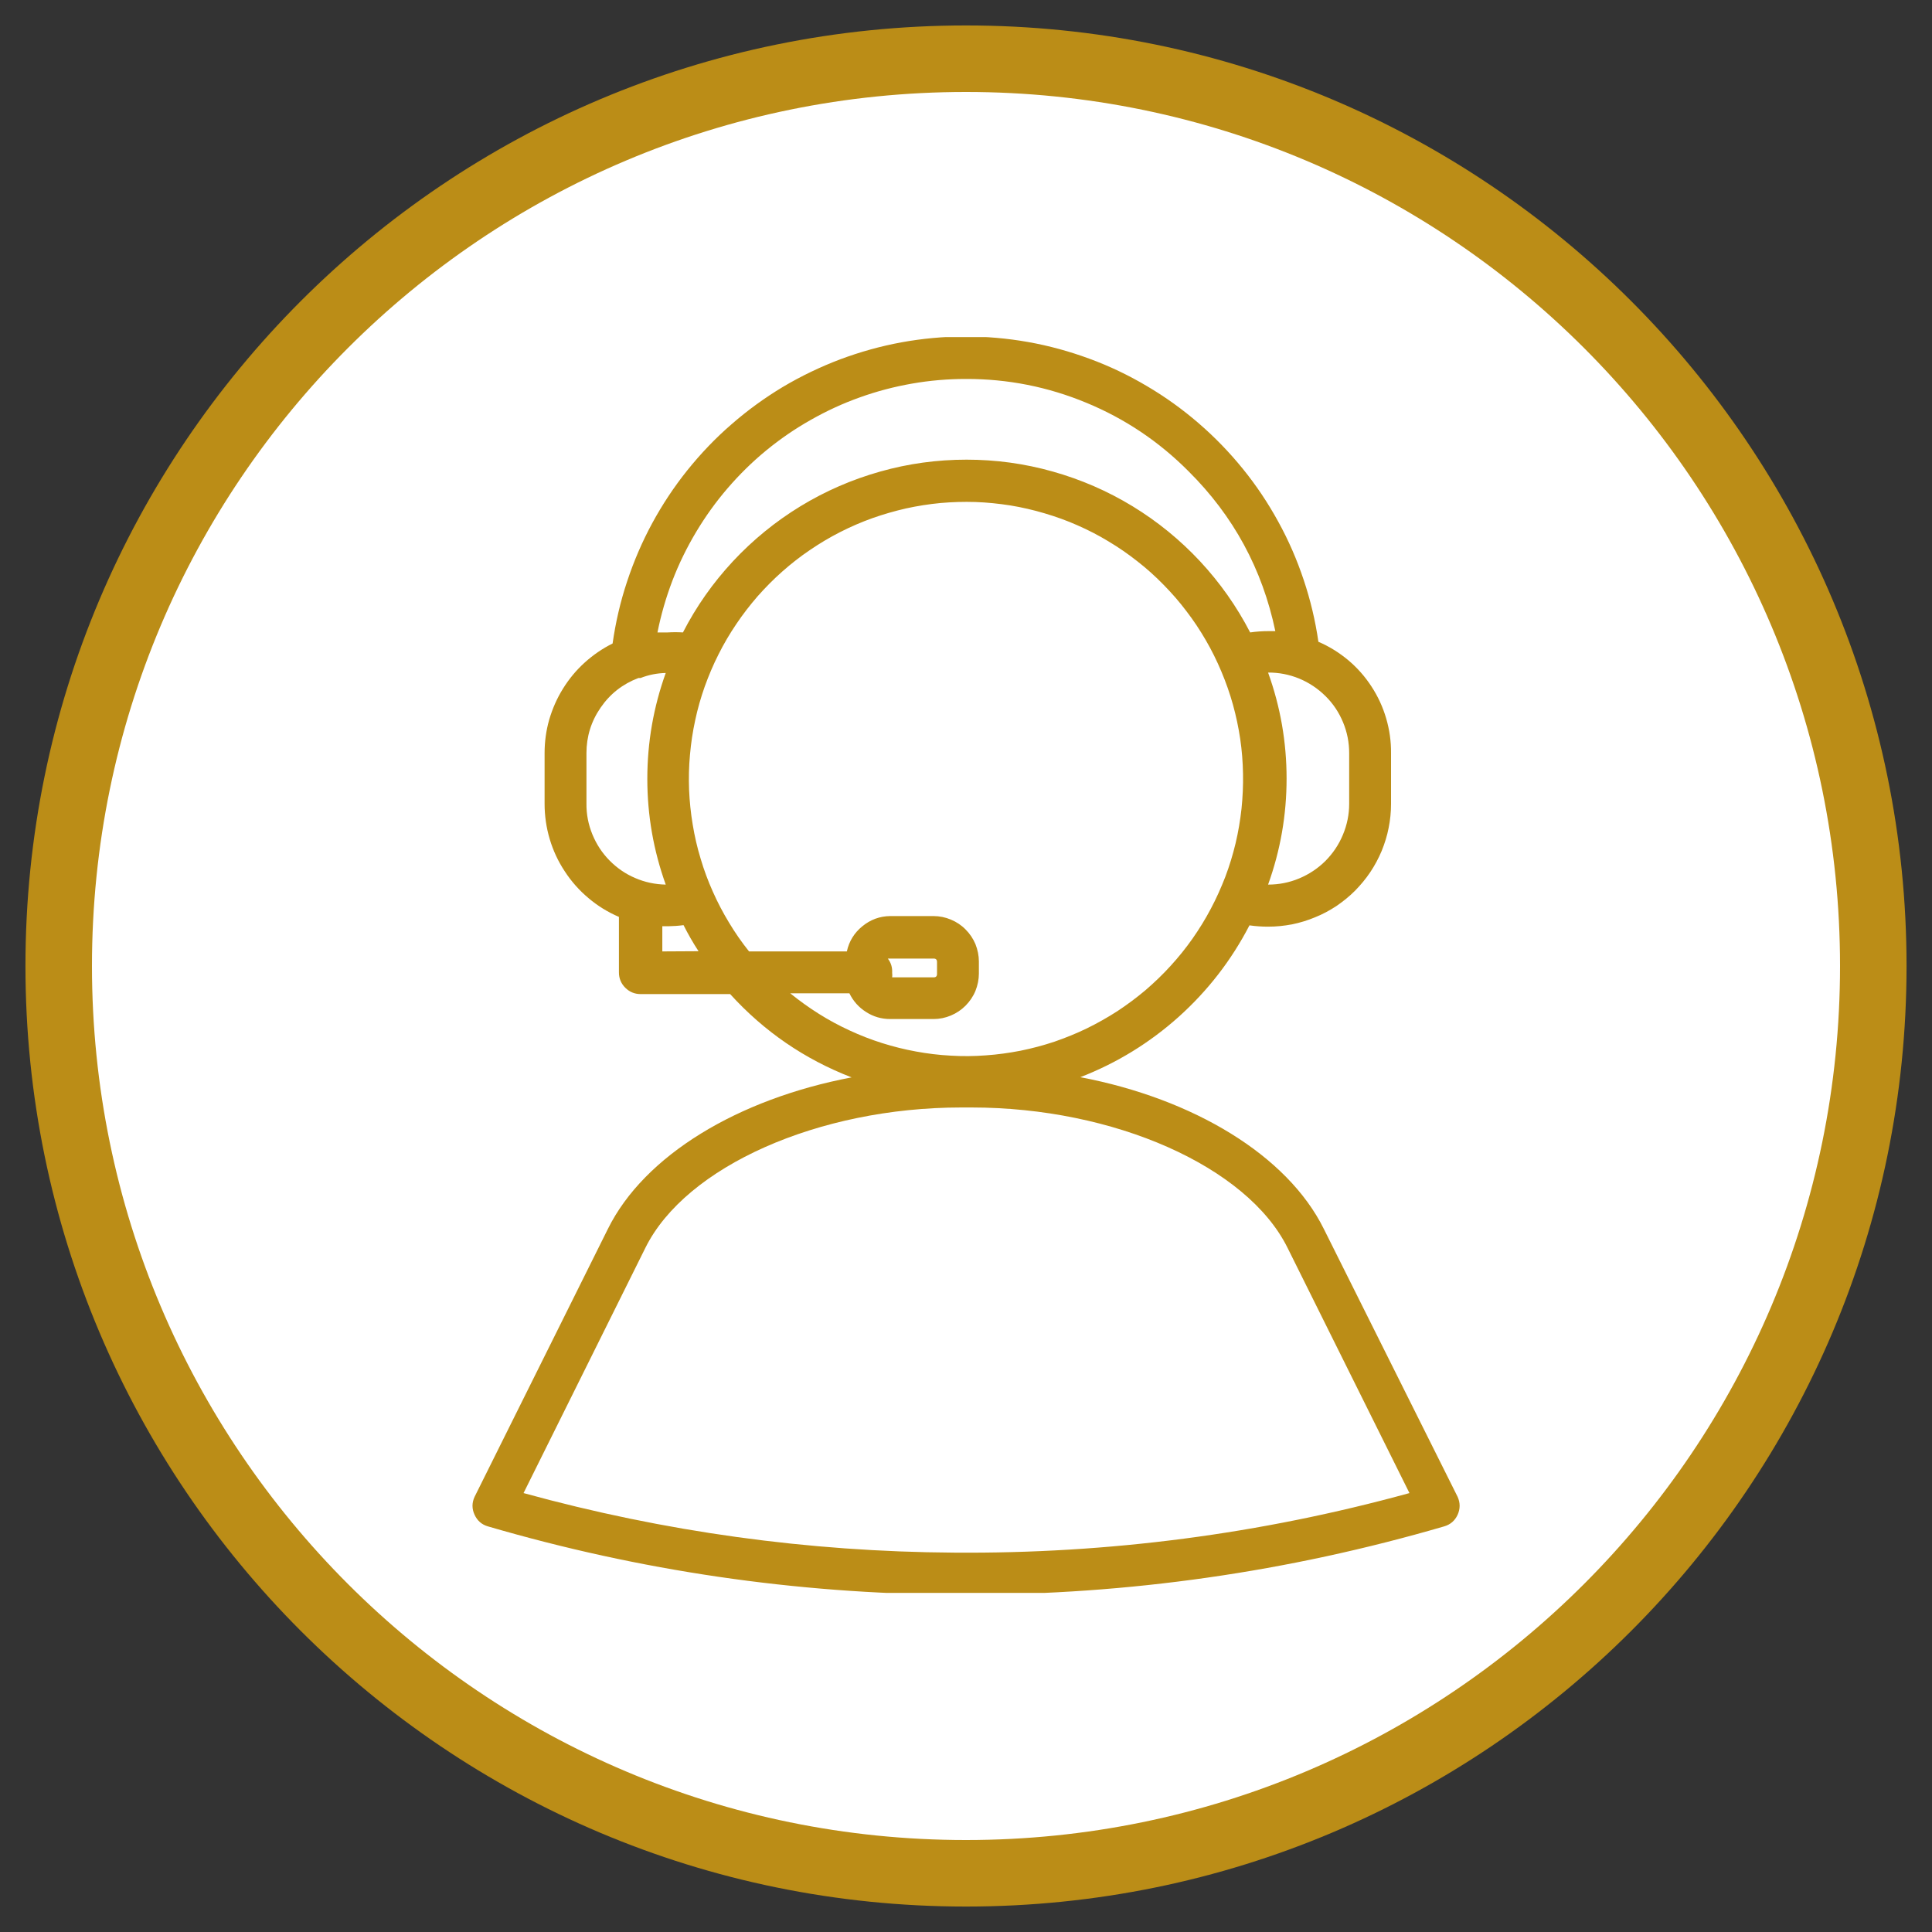
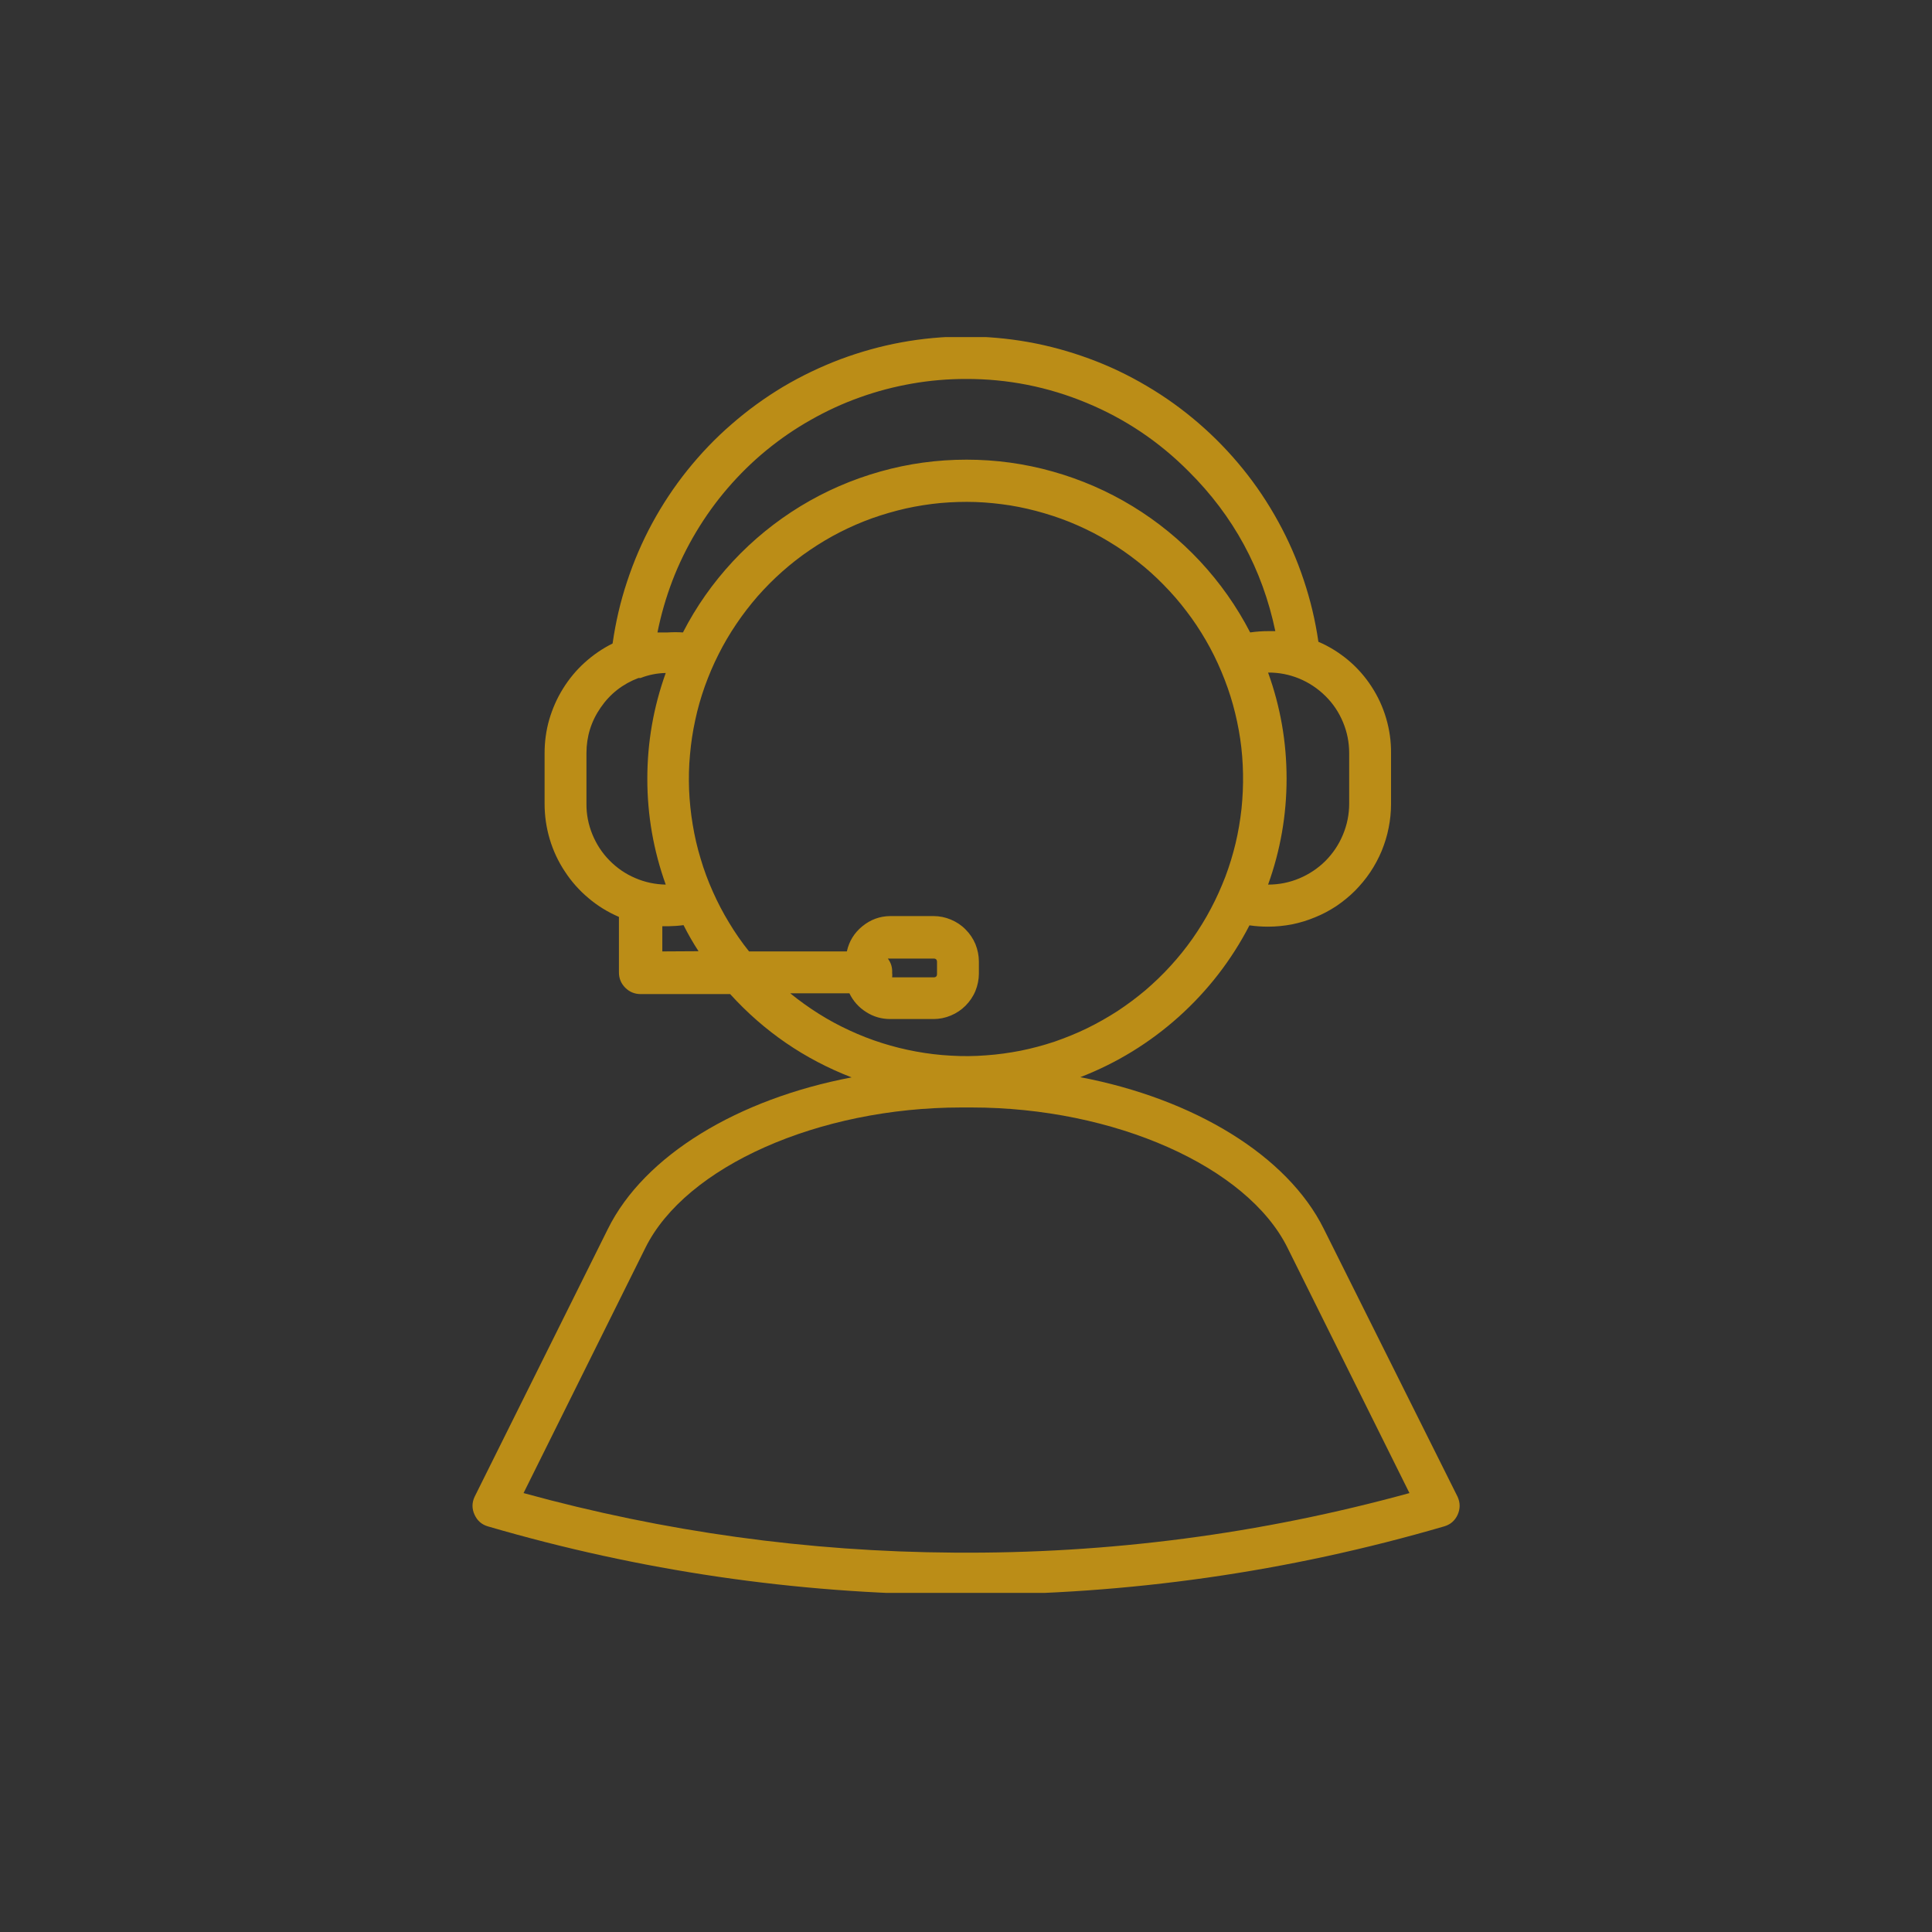
<svg xmlns="http://www.w3.org/2000/svg" version="1.0" preserveAspectRatio="xMidYMid meet" height="100" viewBox="0 0 75 75" zoomAndPan="magnify" width="100">
  <rect x="0" y="0" width="75" height="75" fill="#333333" stroke="none" />
  <defs>
    <clipPath id="30c7a39623">
-       <path clip-rule="nonzero" d="M 0.988 0.988 L 74.012 0.988 L 74.012 74.012 L 0.988 74.012 Z M 0.988 0.988" />
-     </clipPath>
+       </clipPath>
    <clipPath id="86b9c21591">
-       <path clip-rule="nonzero" d="M 37.5 0.988 C 17.336 0.988 0.988 17.336 0.988 37.5 C 0.988 57.664 17.336 74.012 37.5 74.012 C 57.664 74.012 74.012 57.664 74.012 37.5 C 74.012 17.336 57.664 0.988 37.5 0.988 Z M 37.5 0.988" />
-     </clipPath>
+       </clipPath>
    <clipPath id="ad5a2d3a3a">
      <path clip-rule="nonzero" d="M 3.57 3.57 L 71.43 3.57 L 71.43 71.43 L 3.57 71.43 Z M 3.57 3.57" />
    </clipPath>
    <clipPath id="b1777d4824">
-       <path clip-rule="nonzero" d="M 37.5 3.57 C 18.762 3.57 3.57 18.762 3.57 37.5 C 3.57 56.238 18.762 71.43 37.5 71.43 C 56.238 71.43 71.43 56.238 71.43 37.5 C 71.43 18.762 56.238 3.57 37.5 3.57 Z M 37.5 3.57" />
-     </clipPath>
+       </clipPath>
    <clipPath id="0f3137754d">
      <path clip-rule="nonzero" d="M 18.148 13.086 L 57 13.086 L 57 61.836 L 18.148 61.836 Z M 18.148 13.086" />
    </clipPath>
  </defs>
  <g clip-path="url(#30c7a39623)">
    <g clip-path="url(#86b9c21591)">
-       <path fill-rule="nonzero" fill-opacity="1" d="M 0.988 0.988 L 74.012 0.988 L 74.012 74.012 L 0.988 74.012 Z M 0.988 0.988" fill="#bb8d17" />
-     </g>
+       </g>
  </g>
  <g clip-path="url(#ad5a2d3a3a)">
    <g clip-path="url(#b1777d4824)">
      <path fill-rule="nonzero" fill-opacity="1" d="M 3.57 3.57 L 71.43 3.57 L 71.43 71.43 L 3.57 71.43 Z M 3.57 3.57" fill="#ffffff" />
    </g>
  </g>
  <g clip-path="url(#0f3137754d)">
    <path fill-rule="nonzero" fill-opacity="1" d="M 23.598 47.707 L 18.422 58.109 C 18.316 58.34 18.316 58.57 18.422 58.801 C 18.527 59.031 18.699 59.184 18.941 59.254 C 24.848 60.98 30.875 61.863 37.023 61.906 L 37.496 61.906 C 43.809 61.906 50 61.023 56.062 59.254 C 56.305 59.184 56.48 59.031 56.586 58.801 C 56.688 58.57 56.688 58.34 56.586 58.109 L 51.391 47.707 C 49.977 44.852 46.34 42.656 41.938 41.816 C 43.355 41.266 44.629 40.484 45.762 39.469 C 46.891 38.453 47.805 37.273 48.504 35.922 C 48.746 35.957 48.984 35.973 49.227 35.973 C 49.543 35.973 49.852 35.941 50.16 35.883 C 50.465 35.82 50.762 35.73 51.051 35.609 C 51.344 35.492 51.617 35.344 51.879 35.172 C 52.137 34.996 52.379 34.801 52.602 34.578 C 52.82 34.355 53.02 34.117 53.195 33.855 C 53.367 33.598 53.516 33.32 53.637 33.031 C 53.754 32.742 53.848 32.445 53.906 32.141 C 53.969 31.832 54 31.523 54 31.211 L 54 29.238 C 54.004 28.781 53.941 28.332 53.812 27.891 C 53.684 27.449 53.492 27.035 53.242 26.652 C 52.992 26.266 52.691 25.926 52.34 25.629 C 51.988 25.336 51.602 25.094 51.18 24.914 C 51.062 24.094 50.871 23.293 50.609 22.512 C 50.348 21.727 50.02 20.973 49.621 20.25 C 49.223 19.523 48.766 18.84 48.246 18.199 C 47.727 17.559 47.152 16.965 46.527 16.426 C 45.902 15.887 45.234 15.406 44.523 14.988 C 43.812 14.566 43.07 14.211 42.293 13.926 C 41.52 13.641 40.727 13.422 39.91 13.277 C 39.098 13.133 38.277 13.062 37.453 13.062 C 36.625 13.066 35.809 13.141 34.996 13.289 C 34.184 13.438 33.391 13.66 32.617 13.949 C 31.844 14.242 31.102 14.598 30.391 15.02 C 29.684 15.445 29.016 15.93 28.395 16.473 C 27.77 17.012 27.203 17.609 26.684 18.254 C 26.168 18.898 25.715 19.582 25.32 20.309 C 24.926 21.035 24.602 21.793 24.344 22.574 C 24.082 23.359 23.898 24.16 23.781 24.98 C 23.387 25.176 23.023 25.426 22.695 25.723 C 22.367 26.02 22.09 26.355 21.855 26.734 C 21.621 27.109 21.445 27.512 21.32 27.938 C 21.199 28.363 21.141 28.797 21.141 29.238 L 21.141 31.199 C 21.141 31.668 21.207 32.125 21.34 32.574 C 21.473 33.02 21.668 33.441 21.926 33.828 C 22.18 34.219 22.488 34.566 22.848 34.867 C 23.203 35.168 23.598 35.41 24.027 35.594 L 24.027 37.75 C 24.027 37.98 24.109 38.18 24.273 38.344 C 24.438 38.508 24.637 38.59 24.867 38.59 L 28.344 38.59 C 29.66 40.039 31.23 41.117 33.059 41.824 C 28.641 42.664 25.012 44.852 23.598 47.707 Z M 52.375 29.238 L 52.375 31.199 C 52.375 31.617 52.293 32.02 52.133 32.402 C 51.973 32.789 51.746 33.125 51.453 33.422 C 51.156 33.715 50.816 33.941 50.43 34.102 C 50.047 34.262 49.645 34.34 49.227 34.34 C 49.707 33.008 49.945 31.637 49.945 30.223 C 49.945 28.812 49.707 27.438 49.227 26.109 C 49.645 26.105 50.047 26.184 50.43 26.34 C 50.816 26.5 51.156 26.727 51.453 27.02 C 51.75 27.312 51.977 27.652 52.137 28.039 C 52.297 28.422 52.375 28.824 52.375 29.238 Z M 37.496 14.711 C 39.117 14.707 40.68 15.016 42.176 15.637 C 43.676 16.258 44.996 17.145 46.141 18.297 C 47.883 20.027 49.004 22.094 49.508 24.5 L 49.254 24.5 C 49.012 24.5 48.77 24.516 48.531 24.551 C 48.008 23.539 47.359 22.621 46.586 21.789 C 45.809 20.957 44.938 20.246 43.965 19.652 C 42.996 19.062 41.961 18.613 40.867 18.305 C 39.773 17.996 38.656 17.844 37.52 17.844 C 36.383 17.844 35.266 17.996 34.172 18.305 C 33.078 18.613 32.043 19.062 31.074 19.652 C 30.102 20.246 29.23 20.957 28.453 21.789 C 27.68 22.621 27.031 23.539 26.512 24.551 C 26.312 24.539 26.117 24.539 25.922 24.551 L 25.523 24.551 C 25.66 23.863 25.855 23.191 26.105 22.535 C 26.355 21.883 26.664 21.254 27.023 20.652 C 27.383 20.051 27.789 19.484 28.246 18.953 C 28.707 18.418 29.203 17.93 29.746 17.484 C 30.289 17.039 30.863 16.645 31.473 16.301 C 32.086 15.953 32.719 15.66 33.379 15.426 C 34.039 15.188 34.715 15.012 35.406 14.891 C 36.098 14.77 36.793 14.711 37.496 14.711 Z M 22.766 31.199 L 22.766 29.238 C 22.766 28.59 22.949 28 23.32 27.465 C 23.688 26.93 24.176 26.551 24.785 26.32 L 24.867 26.32 C 25.184 26.195 25.508 26.133 25.844 26.125 C 25.367 27.453 25.129 28.82 25.129 30.234 C 25.129 31.645 25.367 33.012 25.844 34.34 C 25.434 34.332 25.039 34.25 24.66 34.086 C 24.281 33.926 23.949 33.695 23.66 33.402 C 23.371 33.109 23.152 32.77 22.996 32.391 C 22.84 32.008 22.762 31.613 22.766 31.199 Z M 25.711 36.934 L 25.711 35.957 L 25.938 35.957 C 26.137 35.953 26.336 35.941 26.535 35.914 C 26.711 36.262 26.902 36.598 27.117 36.926 Z M 32.973 38.559 C 33.121 38.863 33.336 39.105 33.621 39.285 C 33.906 39.469 34.219 39.559 34.559 39.559 L 36.242 39.559 C 36.473 39.559 36.699 39.512 36.914 39.422 C 37.129 39.332 37.32 39.203 37.484 39.039 C 37.648 38.871 37.777 38.684 37.867 38.465 C 37.953 38.25 38 38.023 38 37.793 L 38 37.328 C 38 37.094 37.953 36.871 37.867 36.652 C 37.777 36.438 37.648 36.246 37.484 36.082 C 37.32 35.914 37.129 35.789 36.914 35.699 C 36.699 35.609 36.473 35.562 36.242 35.562 L 34.559 35.562 C 34.152 35.566 33.793 35.699 33.477 35.957 C 33.164 36.211 32.961 36.539 32.875 36.934 L 29.078 36.934 C 28.793 36.578 28.535 36.207 28.301 35.816 C 28.066 35.43 27.855 35.027 27.672 34.613 C 27.484 34.195 27.328 33.773 27.199 33.336 C 27.066 32.902 26.965 32.461 26.891 32.012 C 26.816 31.566 26.77 31.113 26.75 30.66 C 26.734 30.207 26.742 29.754 26.785 29.301 C 26.824 28.848 26.891 28.402 26.988 27.957 C 27.082 27.512 27.207 27.078 27.359 26.648 C 27.512 26.223 27.688 25.805 27.895 25.398 C 28.098 24.992 28.328 24.602 28.582 24.227 C 28.836 23.848 29.113 23.492 29.41 23.148 C 29.711 22.809 30.031 22.484 30.371 22.184 C 30.711 21.883 31.066 21.605 31.441 21.352 C 31.82 21.094 32.207 20.863 32.613 20.656 C 33.02 20.449 33.434 20.27 33.859 20.117 C 34.289 19.965 34.723 19.84 35.168 19.738 C 35.609 19.641 36.059 19.57 36.512 19.527 C 36.961 19.488 37.414 19.473 37.871 19.488 C 38.324 19.504 38.773 19.551 39.223 19.621 C 39.672 19.695 40.113 19.797 40.547 19.926 C 40.984 20.055 41.41 20.207 41.824 20.391 C 42.242 20.574 42.645 20.781 43.031 21.016 C 43.422 21.25 43.797 21.508 44.152 21.789 C 44.508 22.066 44.848 22.371 45.164 22.695 C 45.484 23.02 45.781 23.359 46.055 23.723 C 46.332 24.082 46.582 24.461 46.809 24.852 C 47.039 25.246 47.238 25.652 47.414 26.07 C 47.59 26.488 47.742 26.918 47.863 27.355 C 47.984 27.793 48.078 28.234 48.145 28.684 C 48.211 29.133 48.246 29.586 48.254 30.039 C 48.262 30.492 48.242 30.945 48.195 31.398 C 48.145 31.848 48.07 32.297 47.965 32.738 C 47.859 33.18 47.727 33.613 47.566 34.039 C 47.402 34.461 47.219 34.875 47.004 35.277 C 46.793 35.68 46.555 36.062 46.293 36.438 C 46.031 36.809 45.75 37.16 45.441 37.496 C 45.137 37.832 44.809 38.145 44.465 38.441 C 44.117 38.734 43.754 39.004 43.375 39.254 C 42.992 39.5 42.598 39.723 42.191 39.922 C 41.781 40.121 41.363 40.289 40.934 40.438 C 40.5 40.582 40.062 40.699 39.617 40.789 C 39.172 40.875 38.723 40.938 38.27 40.969 C 37.816 41.004 37.363 41.008 36.91 40.98 C 36.457 40.957 36.008 40.902 35.562 40.82 C 35.113 40.738 34.676 40.629 34.242 40.492 C 33.809 40.355 33.387 40.191 32.977 40 C 32.562 39.809 32.164 39.594 31.781 39.352 C 31.395 39.109 31.027 38.844 30.676 38.559 Z M 34.508 37.211 L 36.242 37.211 C 36.332 37.211 36.375 37.254 36.375 37.344 L 36.375 37.809 C 36.375 37.898 36.332 37.941 36.242 37.941 L 34.633 37.941 C 34.641 37.883 34.641 37.824 34.633 37.766 C 34.645 37.559 34.59 37.375 34.465 37.211 Z M 37.359 42.992 L 37.715 42.992 C 43.25 42.992 48.41 45.281 49.977 48.43 L 54.715 57.961 C 48.93 59.551 43.039 60.32 37.039 60.273 C 31.367 60.238 25.793 59.465 20.324 57.961 L 25.055 48.438 C 26.621 45.281 31.777 42.992 37.316 42.992 Z M 37.359 42.992" fill="#bb8d17" />
  </g>
</svg>